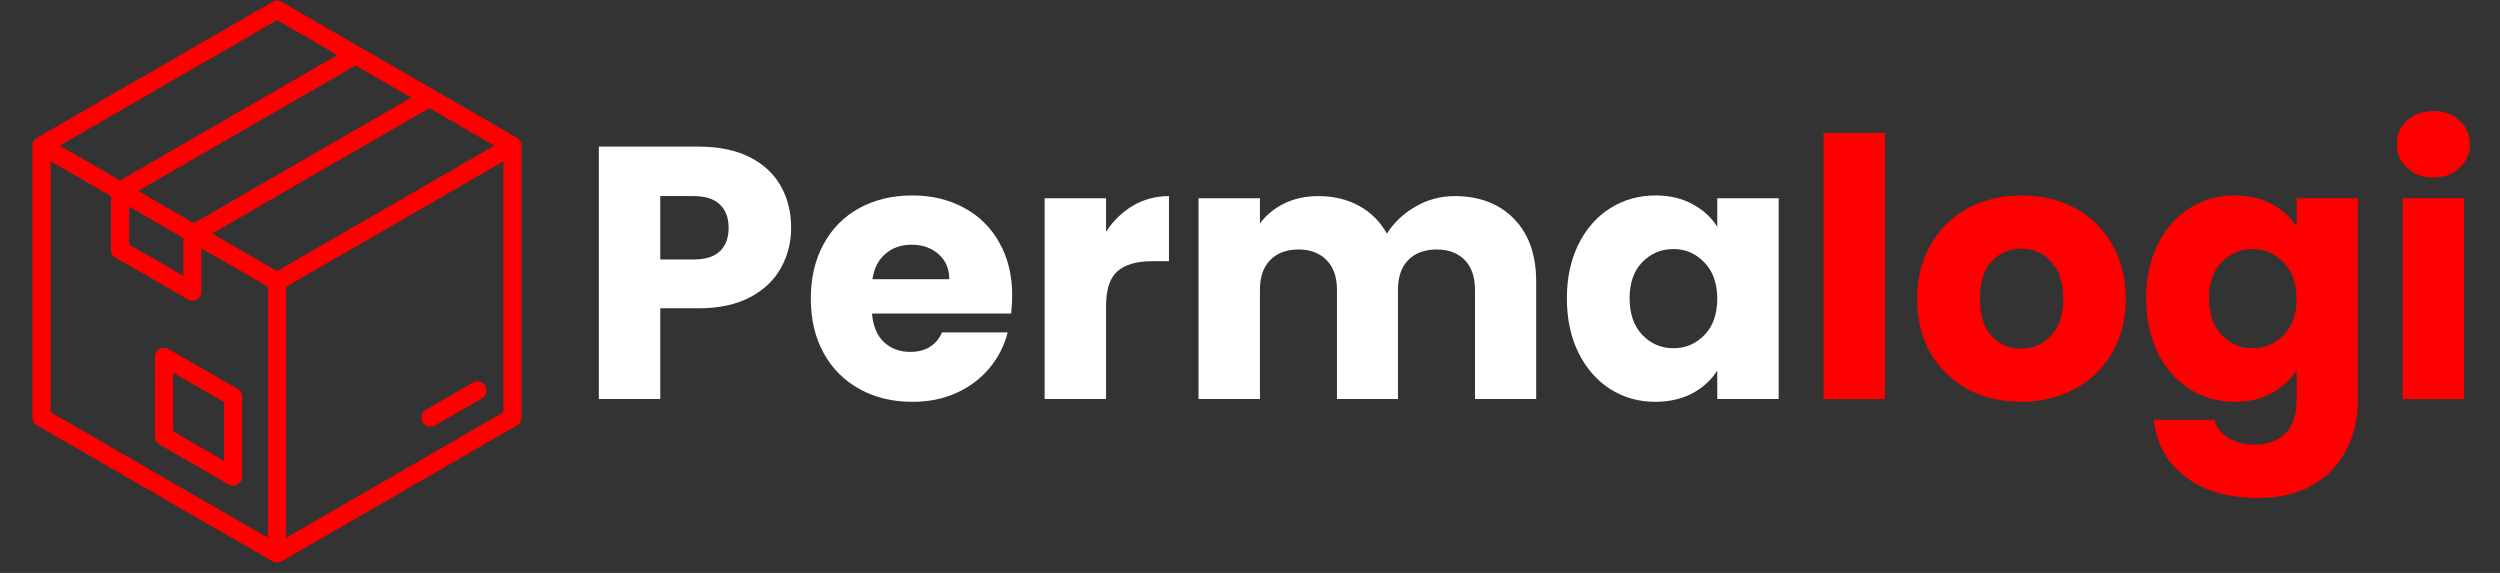
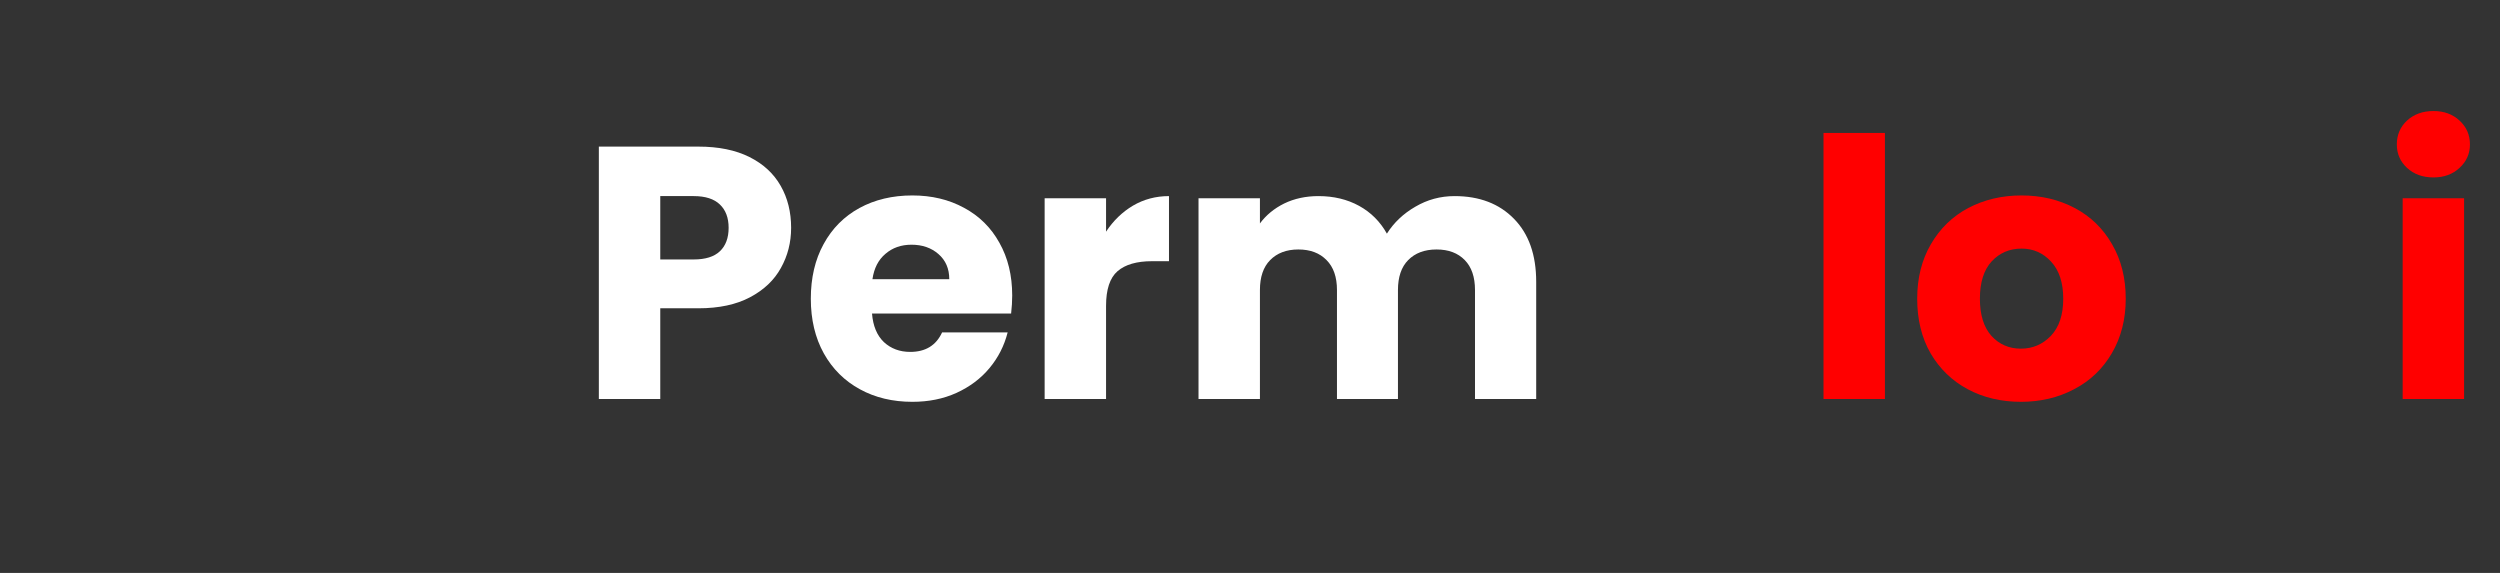
<svg xmlns="http://www.w3.org/2000/svg" width="240" zoomAndPan="magnify" viewBox="0 0 180 41.25" height="55" preserveAspectRatio="xMidYMid meet" version="1.0">
  <rect x="0" y="0" width="180" height="41.25" fill="#333333" stroke="none" />
  <defs>
    <g />
    <clipPath id="d734f124fd">
-       <path d="M 2.344 0 L 37.551 0 L 37.551 40.512 L 2.344 40.512 Z M 2.344 0 " clip-rule="nonzero" />
-     </clipPath>
+       </clipPath>
  </defs>
  <g clip-path="url(#d734f124fd)">
    <path fill="#ff0000" d="M 2.34 10.484 C 2.34 10.25 2.465 10.035 2.664 9.918 L 19.617 0.133 C 19.82 0.016 20.07 0.016 20.27 0.133 L 31.254 6.473 L 37.223 9.918 C 37.25 9.934 37.273 9.949 37.297 9.969 C 37.457 10.09 37.551 10.281 37.551 10.484 C 37.551 10.488 37.551 10.496 37.551 10.5 L 37.551 30.062 C 37.551 30.293 37.426 30.508 37.227 30.625 L 20.273 40.414 C 20.172 40.473 20.059 40.5 19.945 40.5 C 19.832 40.5 19.719 40.473 19.621 40.414 L 2.664 30.625 C 2.465 30.508 2.34 30.293 2.34 30.062 Z M 9.297 14.879 L 9.297 17.613 L 13.199 19.863 L 13.199 17.129 Z M 30.914 7.781 L 15.266 16.816 L 19.945 19.52 L 35.594 10.484 Z M 25.598 4.715 L 9.949 13.746 L 13.961 16.062 L 29.609 7.027 Z M 19.945 1.449 L 4.297 10.484 L 8.645 12.996 L 24.293 3.961 Z M 36.246 11.617 L 20.598 20.648 L 20.598 38.719 L 36.246 29.684 Z M 19.293 38.719 L 19.293 20.648 L 14.504 17.883 L 14.504 20.996 C 14.504 21.227 14.379 21.441 14.176 21.559 C 14.078 21.617 13.965 21.648 13.852 21.648 C 13.738 21.648 13.625 21.617 13.527 21.559 L 8.32 18.555 C 8.117 18.438 7.992 18.223 7.992 17.988 L 7.992 14.125 L 3.645 11.613 L 3.645 29.684 Z M 11.484 25.133 C 11.684 25.02 11.934 25.02 12.133 25.133 L 17.105 28.004 C 17.309 28.121 17.434 28.336 17.434 28.57 L 17.434 34.309 C 17.434 34.543 17.309 34.758 17.105 34.875 C 17.004 34.934 16.895 34.961 16.781 34.961 C 16.668 34.961 16.555 34.934 16.453 34.875 L 11.484 32.004 C 11.281 31.887 11.156 31.672 11.156 31.438 L 11.156 25.699 C 11.156 25.465 11.281 25.25 11.484 25.133 Z M 16.129 33.18 L 16.129 28.945 L 12.461 26.828 L 12.461 31.062 Z M 30.43 30.391 C 30.551 30.598 30.77 30.715 30.996 30.715 C 31.109 30.715 31.219 30.688 31.324 30.629 L 34.707 28.676 C 35.02 28.496 35.125 28.094 34.945 27.785 C 34.766 27.473 34.367 27.363 34.055 27.543 L 30.672 29.5 C 30.359 29.68 30.25 30.078 30.43 30.391 Z M 30.43 30.391 " fill-opacity="1" fill-rule="nonzero" />
  </g>
  <g fill="#ffffff" fill-opacity="1">
    <g transform="translate(41.508, 28.728)">
      <g>
        <path d="M 15.453 -12.328 C 15.453 -11.273 15.207 -10.312 14.719 -9.438 C 14.238 -8.562 13.5 -7.859 12.5 -7.328 C 11.5 -6.797 10.258 -6.531 8.781 -6.531 L 6.031 -6.531 L 6.031 0 L 1.609 0 L 1.609 -18.172 L 8.781 -18.172 C 10.227 -18.172 11.453 -17.922 12.453 -17.422 C 13.453 -16.922 14.203 -16.227 14.703 -15.344 C 15.203 -14.469 15.453 -13.461 15.453 -12.328 Z M 8.438 -10.047 C 9.281 -10.047 9.91 -10.242 10.328 -10.641 C 10.742 -11.035 10.953 -11.598 10.953 -12.328 C 10.953 -13.047 10.742 -13.602 10.328 -14 C 9.91 -14.406 9.281 -14.609 8.438 -14.609 L 6.031 -14.609 L 6.031 -10.047 Z M 8.438 -10.047 " />
      </g>
    </g>
  </g>
  <g fill="#ffffff" fill-opacity="1">
    <g transform="translate(57.66, 28.728)">
      <g>
        <path d="M 15.219 -7.453 C 15.219 -7.035 15.191 -6.602 15.141 -6.156 L 5.125 -6.156 C 5.195 -5.258 5.484 -4.57 5.984 -4.094 C 6.492 -3.625 7.125 -3.391 7.875 -3.391 C 8.977 -3.391 9.742 -3.859 10.172 -4.797 L 14.891 -4.797 C 14.648 -3.836 14.211 -2.977 13.578 -2.219 C 12.953 -1.469 12.16 -0.875 11.203 -0.438 C 10.254 -0.008 9.195 0.203 8.031 0.203 C 6.613 0.203 5.352 -0.098 4.25 -0.703 C 3.145 -1.305 2.281 -2.164 1.656 -3.281 C 1.031 -4.406 0.719 -5.719 0.719 -7.219 C 0.719 -8.719 1.023 -10.031 1.641 -11.156 C 2.254 -12.281 3.113 -13.145 4.219 -13.75 C 5.32 -14.352 6.594 -14.656 8.031 -14.656 C 9.426 -14.656 10.664 -14.359 11.75 -13.766 C 12.844 -13.18 13.691 -12.344 14.297 -11.25 C 14.91 -10.164 15.219 -8.898 15.219 -7.453 Z M 10.688 -8.625 C 10.688 -9.383 10.426 -9.988 9.906 -10.438 C 9.395 -10.883 8.75 -11.109 7.969 -11.109 C 7.227 -11.109 6.602 -10.891 6.094 -10.453 C 5.582 -10.023 5.27 -9.414 5.156 -8.625 Z M 10.688 -8.625 " />
      </g>
    </g>
  </g>
  <g fill="#ffffff" fill-opacity="1">
    <g transform="translate(73.605, 28.728)">
      <g>
        <path d="M 6.031 -12.047 C 6.551 -12.836 7.195 -13.461 7.969 -13.922 C 8.75 -14.379 9.613 -14.609 10.562 -14.609 L 10.562 -9.922 L 9.344 -9.922 C 8.238 -9.922 7.41 -9.68 6.859 -9.203 C 6.305 -8.723 6.031 -7.891 6.031 -6.703 L 6.031 0 L 1.609 0 L 1.609 -14.453 L 6.031 -14.453 Z M 6.031 -12.047 " />
      </g>
    </g>
  </g>
  <g fill="#ffffff" fill-opacity="1">
    <g transform="translate(84.684, 28.728)">
      <g>
        <path d="M 20.047 -14.609 C 21.836 -14.609 23.266 -14.062 24.328 -12.969 C 25.391 -11.883 25.922 -10.375 25.922 -8.438 L 25.922 0 L 21.516 0 L 21.516 -7.844 C 21.516 -8.781 21.27 -9.5 20.781 -10 C 20.289 -10.508 19.613 -10.766 18.75 -10.766 C 17.883 -10.766 17.203 -10.508 16.703 -10 C 16.211 -9.5 15.969 -8.781 15.969 -7.844 L 15.969 0 L 11.578 0 L 11.578 -7.844 C 11.578 -8.781 11.328 -9.5 10.828 -10 C 10.336 -10.508 9.66 -10.766 8.797 -10.766 C 7.941 -10.766 7.266 -10.508 6.766 -10 C 6.273 -9.5 6.031 -8.781 6.031 -7.844 L 6.031 0 L 1.609 0 L 1.609 -14.453 L 6.031 -14.453 L 6.031 -12.641 C 6.477 -13.242 7.062 -13.723 7.781 -14.078 C 8.508 -14.43 9.332 -14.609 10.25 -14.609 C 11.344 -14.609 12.316 -14.375 13.172 -13.906 C 14.023 -13.438 14.691 -12.77 15.172 -11.906 C 15.672 -12.695 16.352 -13.344 17.219 -13.844 C 18.082 -14.352 19.023 -14.609 20.047 -14.609 Z M 20.047 -14.609 " />
      </g>
    </g>
  </g>
  <g fill="#ffffff" fill-opacity="1">
    <g transform="translate(112.096, 28.728)">
      <g>
-         <path d="M 0.719 -7.25 C 0.719 -8.727 1 -10.031 1.562 -11.156 C 2.125 -12.281 2.891 -13.145 3.859 -13.75 C 4.828 -14.352 5.906 -14.656 7.094 -14.656 C 8.113 -14.656 9.004 -14.445 9.766 -14.031 C 10.535 -13.613 11.129 -13.07 11.547 -12.406 L 11.547 -14.453 L 15.969 -14.453 L 15.969 0 L 11.547 0 L 11.547 -2.047 C 11.117 -1.367 10.52 -0.82 9.75 -0.406 C 8.977 0 8.082 0.203 7.062 0.203 C 5.895 0.203 4.828 -0.098 3.859 -0.703 C 2.891 -1.316 2.125 -2.188 1.562 -3.312 C 1 -4.445 0.719 -5.758 0.719 -7.25 Z M 11.547 -7.219 C 11.547 -8.32 11.238 -9.191 10.625 -9.828 C 10.008 -10.473 9.266 -10.797 8.391 -10.797 C 7.504 -10.797 6.754 -10.477 6.141 -9.844 C 5.535 -9.219 5.234 -8.352 5.234 -7.25 C 5.234 -6.145 5.535 -5.27 6.141 -4.625 C 6.754 -3.977 7.504 -3.656 8.391 -3.656 C 9.266 -3.656 10.008 -3.973 10.625 -4.609 C 11.238 -5.242 11.547 -6.113 11.547 -7.219 Z M 11.547 -7.219 " />
-       </g>
+         </g>
    </g>
  </g>
  <g fill="#ff0000" fill-opacity="1">
    <g transform="translate(129.683, 28.728)">
      <g>
-         <path d="M 6.031 -19.156 L 6.031 0 L 1.609 0 L 1.609 -19.156 Z M 6.031 -19.156 " />
+         <path d="M 6.031 -19.156 L 6.031 0 L 1.609 0 L 1.609 -19.156 M 6.031 -19.156 " />
      </g>
    </g>
  </g>
  <g fill="#ff0000" fill-opacity="1">
    <g transform="translate(137.319, 28.728)">
      <g>
        <path d="M 8.188 0.203 C 6.77 0.203 5.492 -0.098 4.359 -0.703 C 3.234 -1.305 2.344 -2.164 1.688 -3.281 C 1.039 -4.406 0.719 -5.719 0.719 -7.219 C 0.719 -8.707 1.047 -10.016 1.703 -11.141 C 2.359 -12.273 3.254 -13.145 4.391 -13.75 C 5.535 -14.352 6.816 -14.656 8.234 -14.656 C 9.648 -14.656 10.926 -14.352 12.062 -13.75 C 13.207 -13.145 14.102 -12.273 14.75 -11.141 C 15.406 -10.016 15.734 -8.707 15.734 -7.219 C 15.734 -5.738 15.398 -4.43 14.734 -3.297 C 14.078 -2.172 13.172 -1.305 12.016 -0.703 C 10.867 -0.098 9.594 0.203 8.188 0.203 Z M 8.188 -3.625 C 9.031 -3.625 9.75 -3.93 10.344 -4.547 C 10.938 -5.172 11.234 -6.062 11.234 -7.219 C 11.234 -8.375 10.941 -9.266 10.359 -9.891 C 9.785 -10.516 9.078 -10.828 8.234 -10.828 C 7.367 -10.828 6.648 -10.52 6.078 -9.906 C 5.516 -9.289 5.234 -8.395 5.234 -7.219 C 5.234 -6.062 5.508 -5.172 6.062 -4.547 C 6.625 -3.93 7.332 -3.625 8.188 -3.625 Z M 8.188 -3.625 " />
      </g>
    </g>
  </g>
  <g fill="#ff0000" fill-opacity="1">
    <g transform="translate(153.807, 28.728)">
      <g>
-         <path d="M 7.094 -14.656 C 8.113 -14.656 9.004 -14.445 9.766 -14.031 C 10.535 -13.613 11.129 -13.07 11.547 -12.406 L 11.547 -14.453 L 15.969 -14.453 L 15.969 -0.031 C 15.969 1.301 15.703 2.504 15.172 3.578 C 14.648 4.66 13.848 5.52 12.766 6.156 C 11.691 6.801 10.352 7.125 8.75 7.125 C 6.613 7.125 4.879 6.617 3.547 5.609 C 2.211 4.598 1.453 3.227 1.266 1.5 L 5.641 1.5 C 5.773 2.051 6.102 2.484 6.625 2.797 C 7.145 3.117 7.785 3.281 8.547 3.281 C 9.461 3.281 10.191 3.016 10.734 2.484 C 11.273 1.961 11.547 1.125 11.547 -0.031 L 11.547 -2.078 C 11.117 -1.398 10.523 -0.848 9.766 -0.422 C 9.004 -0.004 8.113 0.203 7.094 0.203 C 5.906 0.203 4.828 -0.098 3.859 -0.703 C 2.891 -1.316 2.125 -2.188 1.562 -3.312 C 1 -4.445 0.719 -5.758 0.719 -7.25 C 0.719 -8.727 1 -10.031 1.562 -11.156 C 2.125 -12.281 2.891 -13.145 3.859 -13.75 C 4.828 -14.352 5.906 -14.656 7.094 -14.656 Z M 11.547 -7.219 C 11.547 -8.32 11.238 -9.191 10.625 -9.828 C 10.008 -10.473 9.266 -10.797 8.391 -10.797 C 7.504 -10.797 6.754 -10.477 6.141 -9.844 C 5.535 -9.219 5.234 -8.352 5.234 -7.25 C 5.234 -6.145 5.535 -5.27 6.141 -4.625 C 6.754 -3.977 7.504 -3.656 8.391 -3.656 C 9.266 -3.656 10.008 -3.973 10.625 -4.609 C 11.238 -5.242 11.547 -6.113 11.547 -7.219 Z M 11.547 -7.219 " />
-       </g>
+         </g>
    </g>
  </g>
  <g fill="#ff0000" fill-opacity="1">
    <g transform="translate(171.383, 28.728)">
      <g>
        <path d="M 3.828 -15.953 C 3.055 -15.953 2.422 -16.18 1.922 -16.641 C 1.43 -17.098 1.188 -17.66 1.188 -18.328 C 1.188 -19.016 1.43 -19.586 1.922 -20.047 C 2.422 -20.504 3.055 -20.734 3.828 -20.734 C 4.586 -20.734 5.211 -20.504 5.703 -20.047 C 6.203 -19.586 6.453 -19.016 6.453 -18.328 C 6.453 -17.66 6.203 -17.098 5.703 -16.641 C 5.211 -16.18 4.586 -15.953 3.828 -15.953 Z M 6.031 -14.453 L 6.031 0 L 1.609 0 L 1.609 -14.453 Z M 6.031 -14.453 " />
      </g>
    </g>
  </g>
</svg>